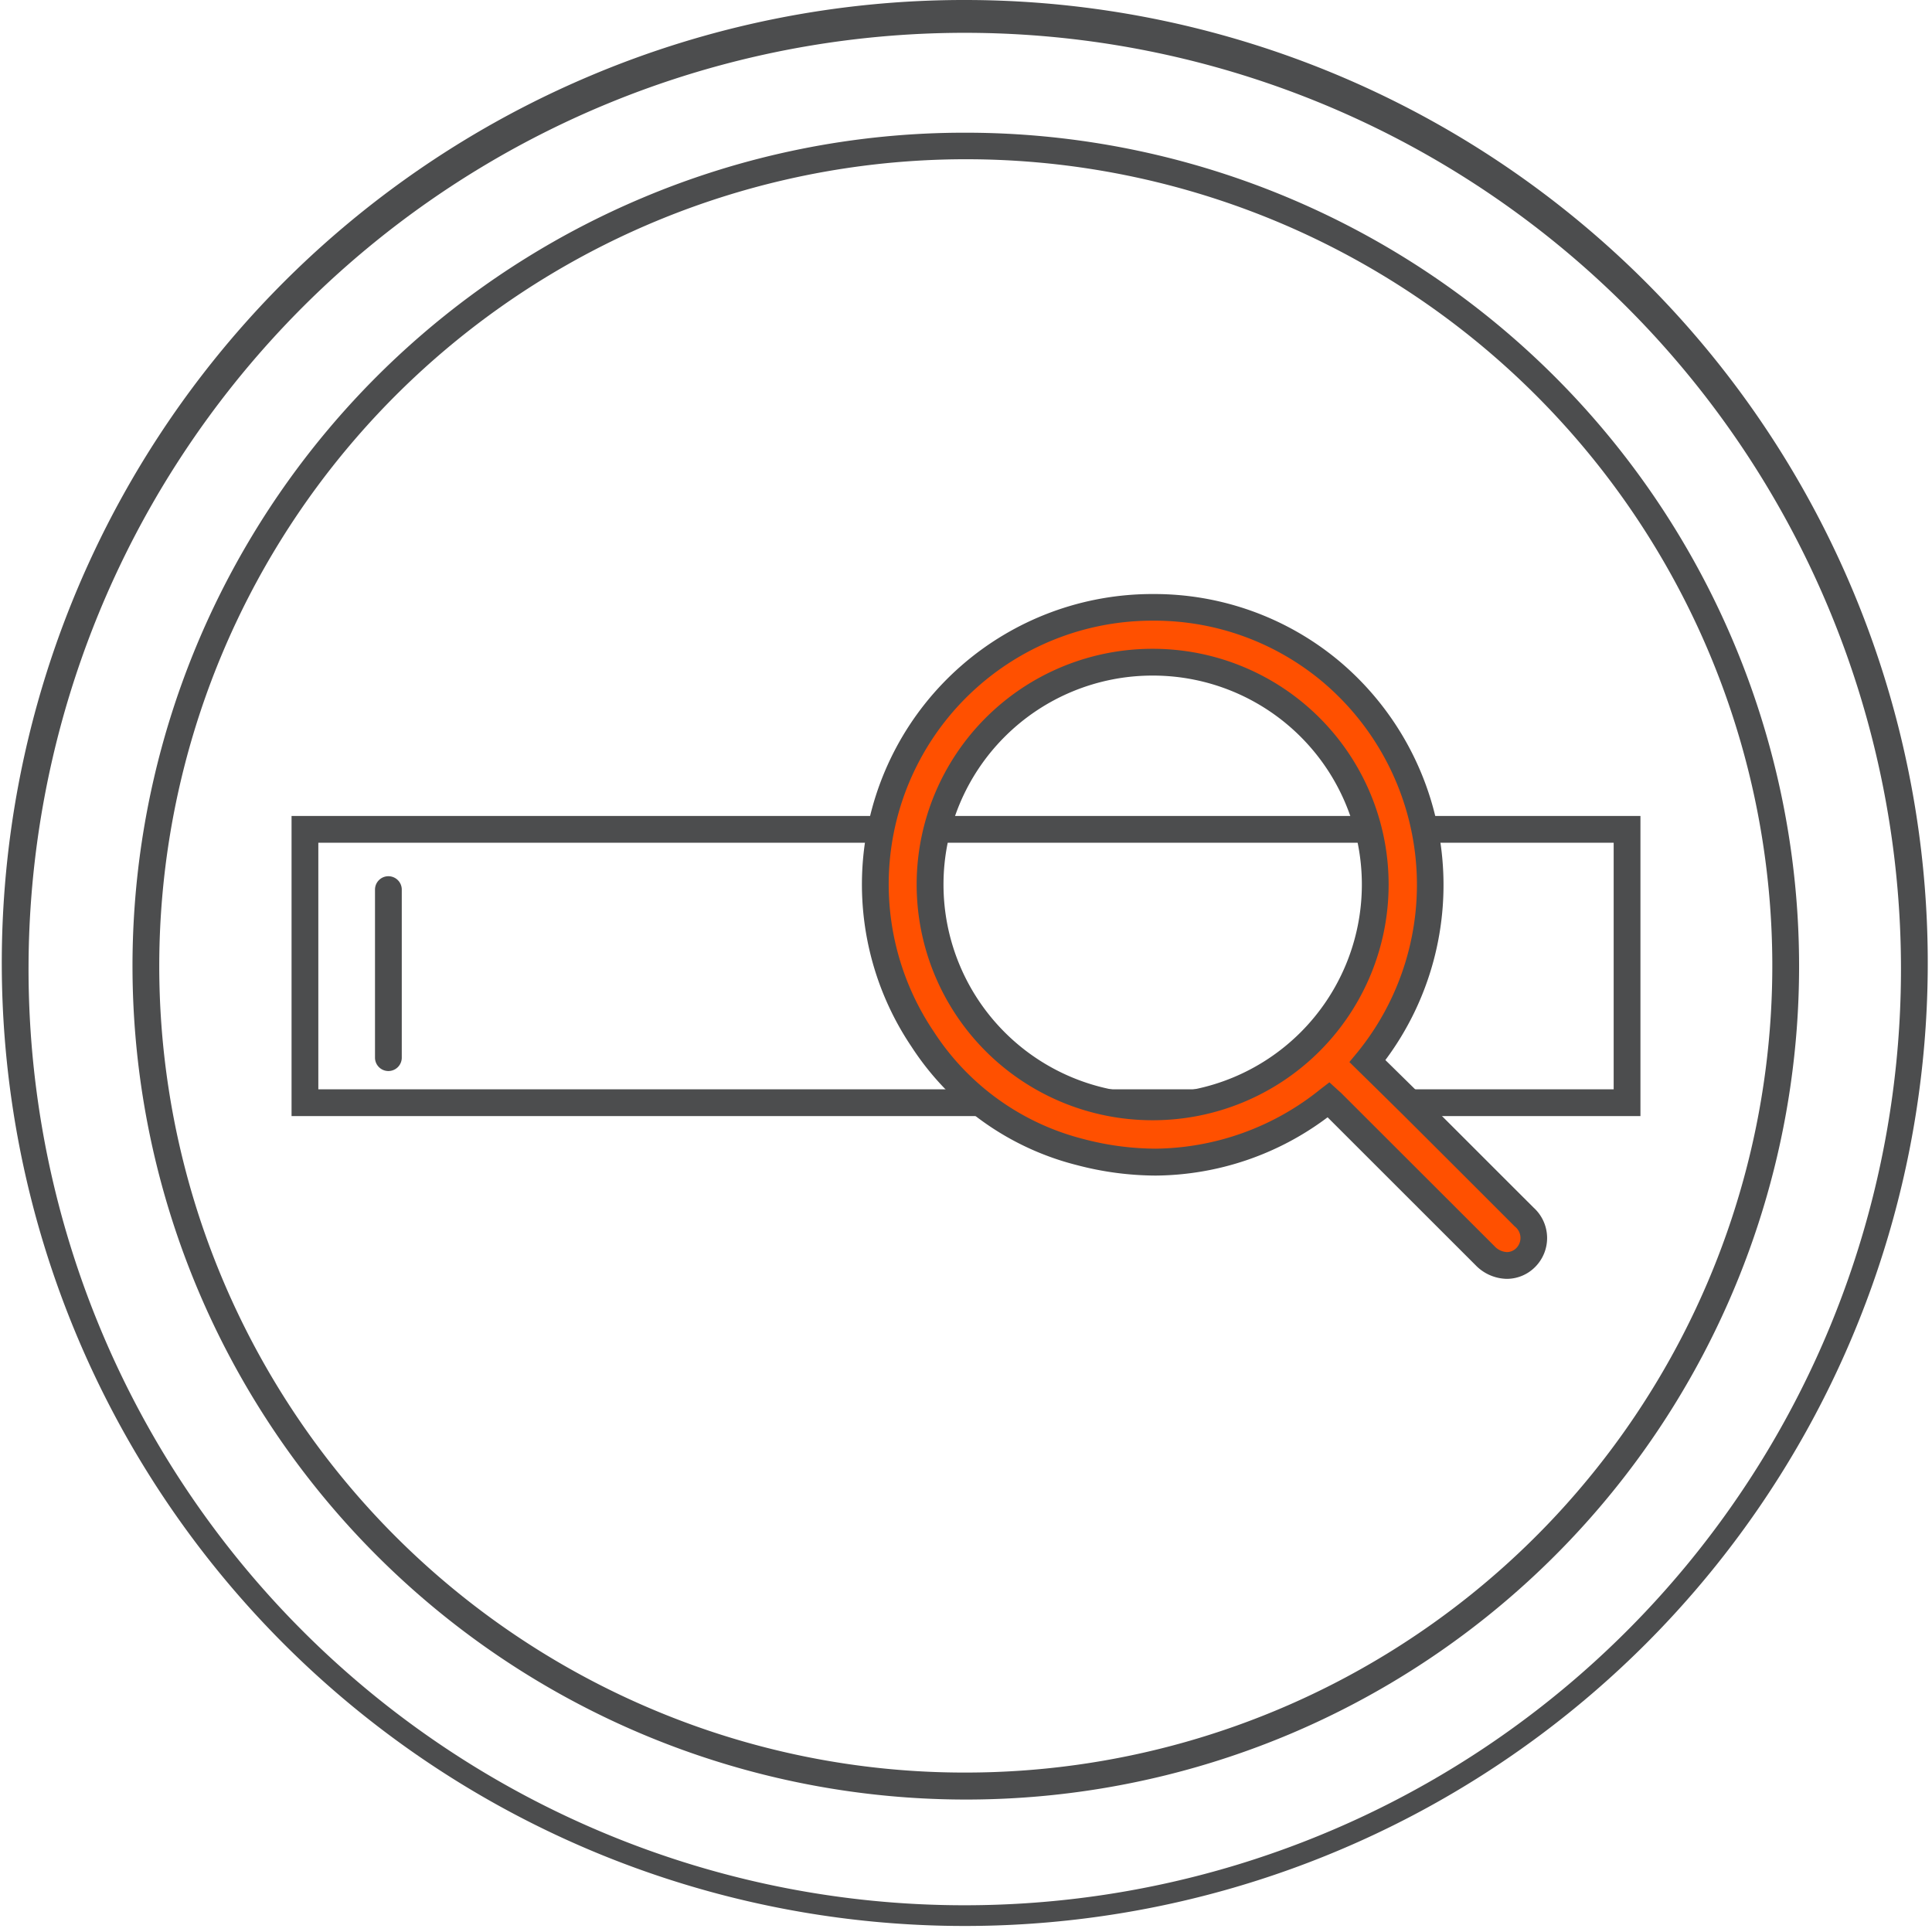
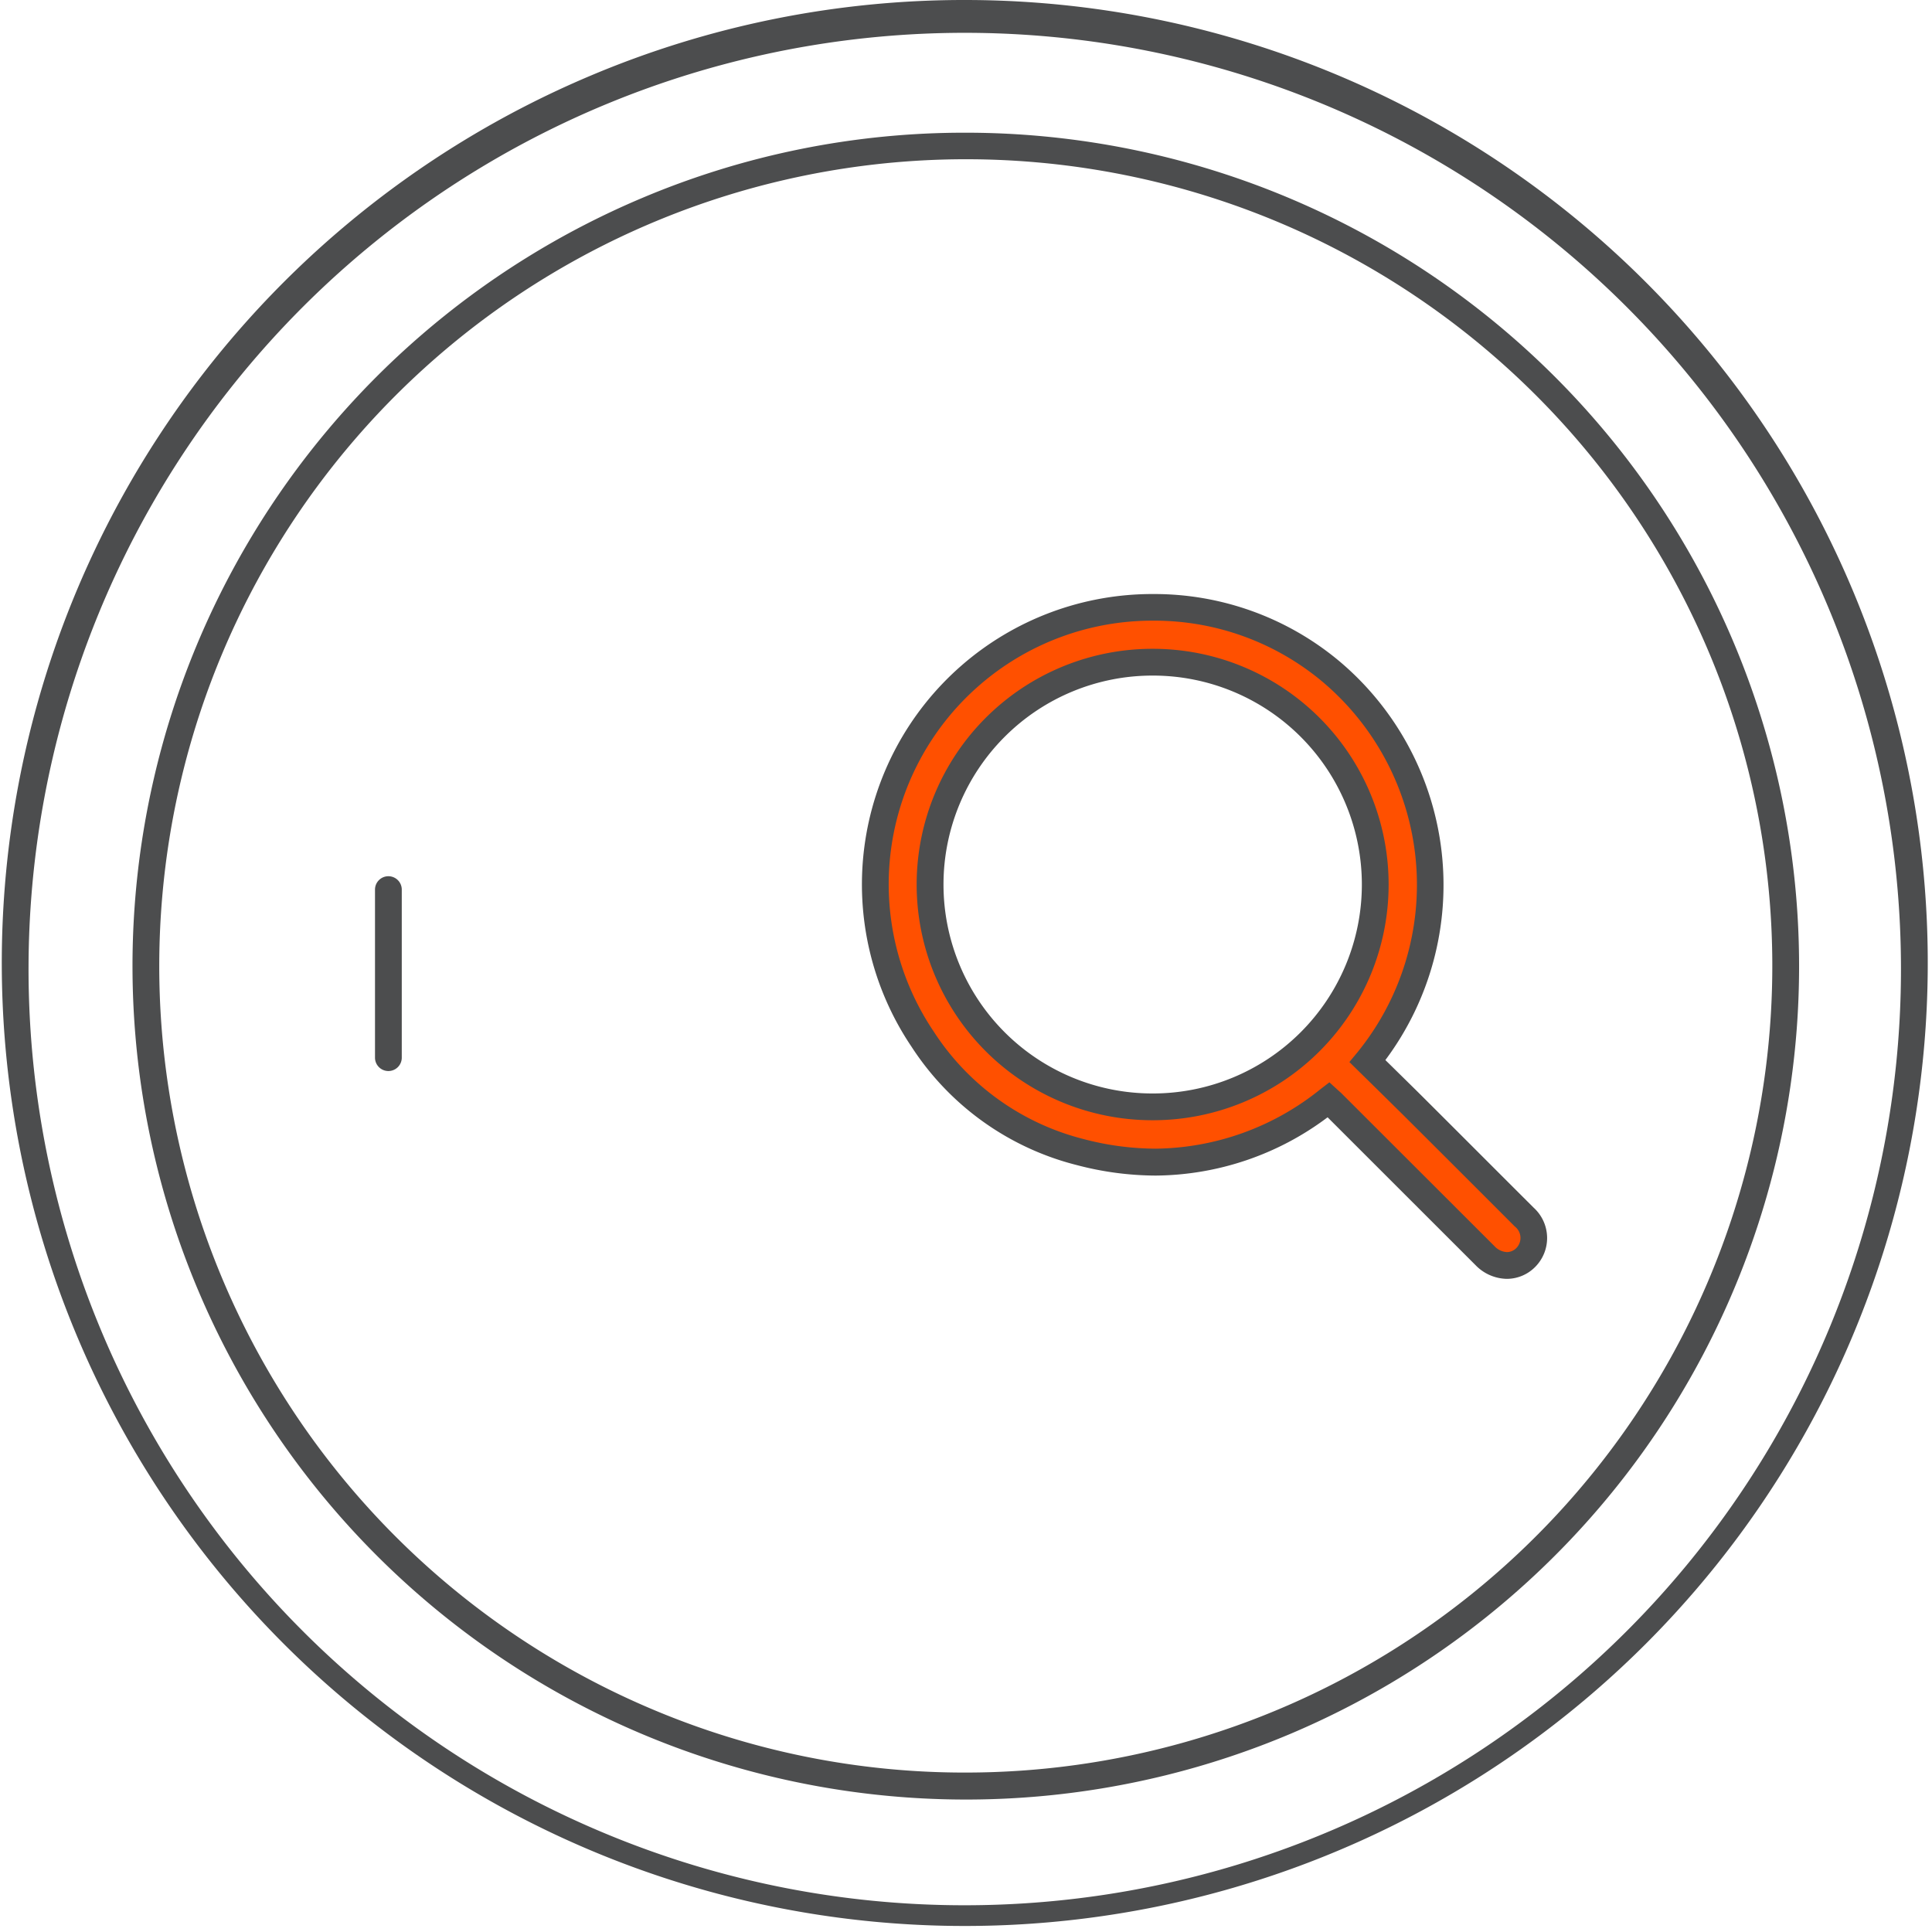
<svg xmlns="http://www.w3.org/2000/svg" width="72.169" height="72.17" viewBox="0 0 72.169 72.17">
  <g transform="translate(-16286.026 -6967.582)">
    <path d="M439.11,397.38a35.972,35.972,0,1,1-14.045,2.836A35.858,35.858,0,0,1,439.11,397.38Zm0,71.17a34.972,34.972,0,1,0-13.656-2.757A34.865,34.865,0,0,0,439.11,468.55Z" transform="translate(15883 6570.202)" fill="#4c4d4e" />
    <path d="M30.628-.5A31.136,31.136,0,0,1,42.745,59.31,31.136,31.136,0,0,1,18.511,1.946,30.934,30.934,0,0,1,30.628-.5Zm0,61.256A30.136,30.136,0,0,0,42.355,2.867,30.136,30.136,0,0,0,18.9,58.389,29.939,29.939,0,0,0,30.628,60.756Z" transform="translate(16291.484 6973.039)" fill="#4c4d4e" />
-     <path d="M-.5-.5H49.887V10.711H-.5ZM48.887.5H.5V9.711H48.887Z" transform="translate(16297.417 6998.562)" fill="#4c4d4e" />
    <path d="M0,6.777a.5.5,0,0,1-.5-.5V0A.5.5,0,0,1,0-.5.5.5,0,0,1,.5,0V6.277A.5.5,0,0,1,0,6.777Z" transform="translate(16300.534 7000.813)" fill="#4c4d4e" />
    <path d="M454.106,437.021c.573.563,1.141,1.117,1.7,1.677q2.079,2.073,4.154,4.15a1.032,1.032,0,0,1,.057,1.5,1.042,1.042,0,0,1-1.523-.066l-5.7-5.694c-.041-.041-.086-.078-.142-.129a10.275,10.275,0,0,1-9.287,1.954,9.908,9.908,0,0,1-5.882-4.218,10.367,10.367,0,1,1,16.616.823m-16.323-6.609a8.307,8.307,0,1,0,8.315-8.3,8.32,8.32,0,0,0-8.315,8.3" transform="translate(15883 6570.202)" fill="#ff5000" />
    <path d="M459.316,445.151a1.663,1.663,0,0,1-1.172-.512l-5.526-5.523a10.817,10.817,0,0,1-6.424,2.177,11.691,11.691,0,0,1-2.949-.393,10.387,10.387,0,0,1-6.172-4.424,10.847,10.847,0,0,1,9.042-16.906,10.772,10.772,0,0,1,6.941,2.508,10.928,10.928,0,0,1,1.72,14.9l.151.148c.406.4.826.81,1.235,1.217,1.544,1.539,2.9,2.9,4.155,4.151a1.531,1.531,0,0,1,.057,2.21A1.493,1.493,0,0,1,459.316,445.151Zm-6.631-7.341.31.282.051.046c.035.031.071.062.108.1l5.7,5.694a.674.674,0,0,0,.465.219.493.493,0,0,0,.352-.154.537.537,0,0,0-.058-.8c-1.252-1.254-2.61-2.611-4.153-4.149-.406-.4-.825-.815-1.229-1.211l-.472-.463-.327-.322.293-.354a9.919,9.919,0,0,0-1.308-13.86,9.771,9.771,0,0,0-6.3-2.273,9.845,9.845,0,0,0-8.21,15.351,9.414,9.414,0,0,0,5.592,4.012,10.691,10.691,0,0,0,2.7.36,9.956,9.956,0,0,0,6.159-2.227Zm-6.6,1.416h-.03a8.805,8.805,0,0,1,.035-17.61h.01a8.805,8.805,0,1,1-.015,17.61Zm.006-16.61a7.805,7.805,0,0,0-.032,15.61h.026a7.805,7.805,0,1,0,.015-15.61Z" transform="translate(15883 6570.202)" fill="#4c4d4e" />
  </g>
</svg>